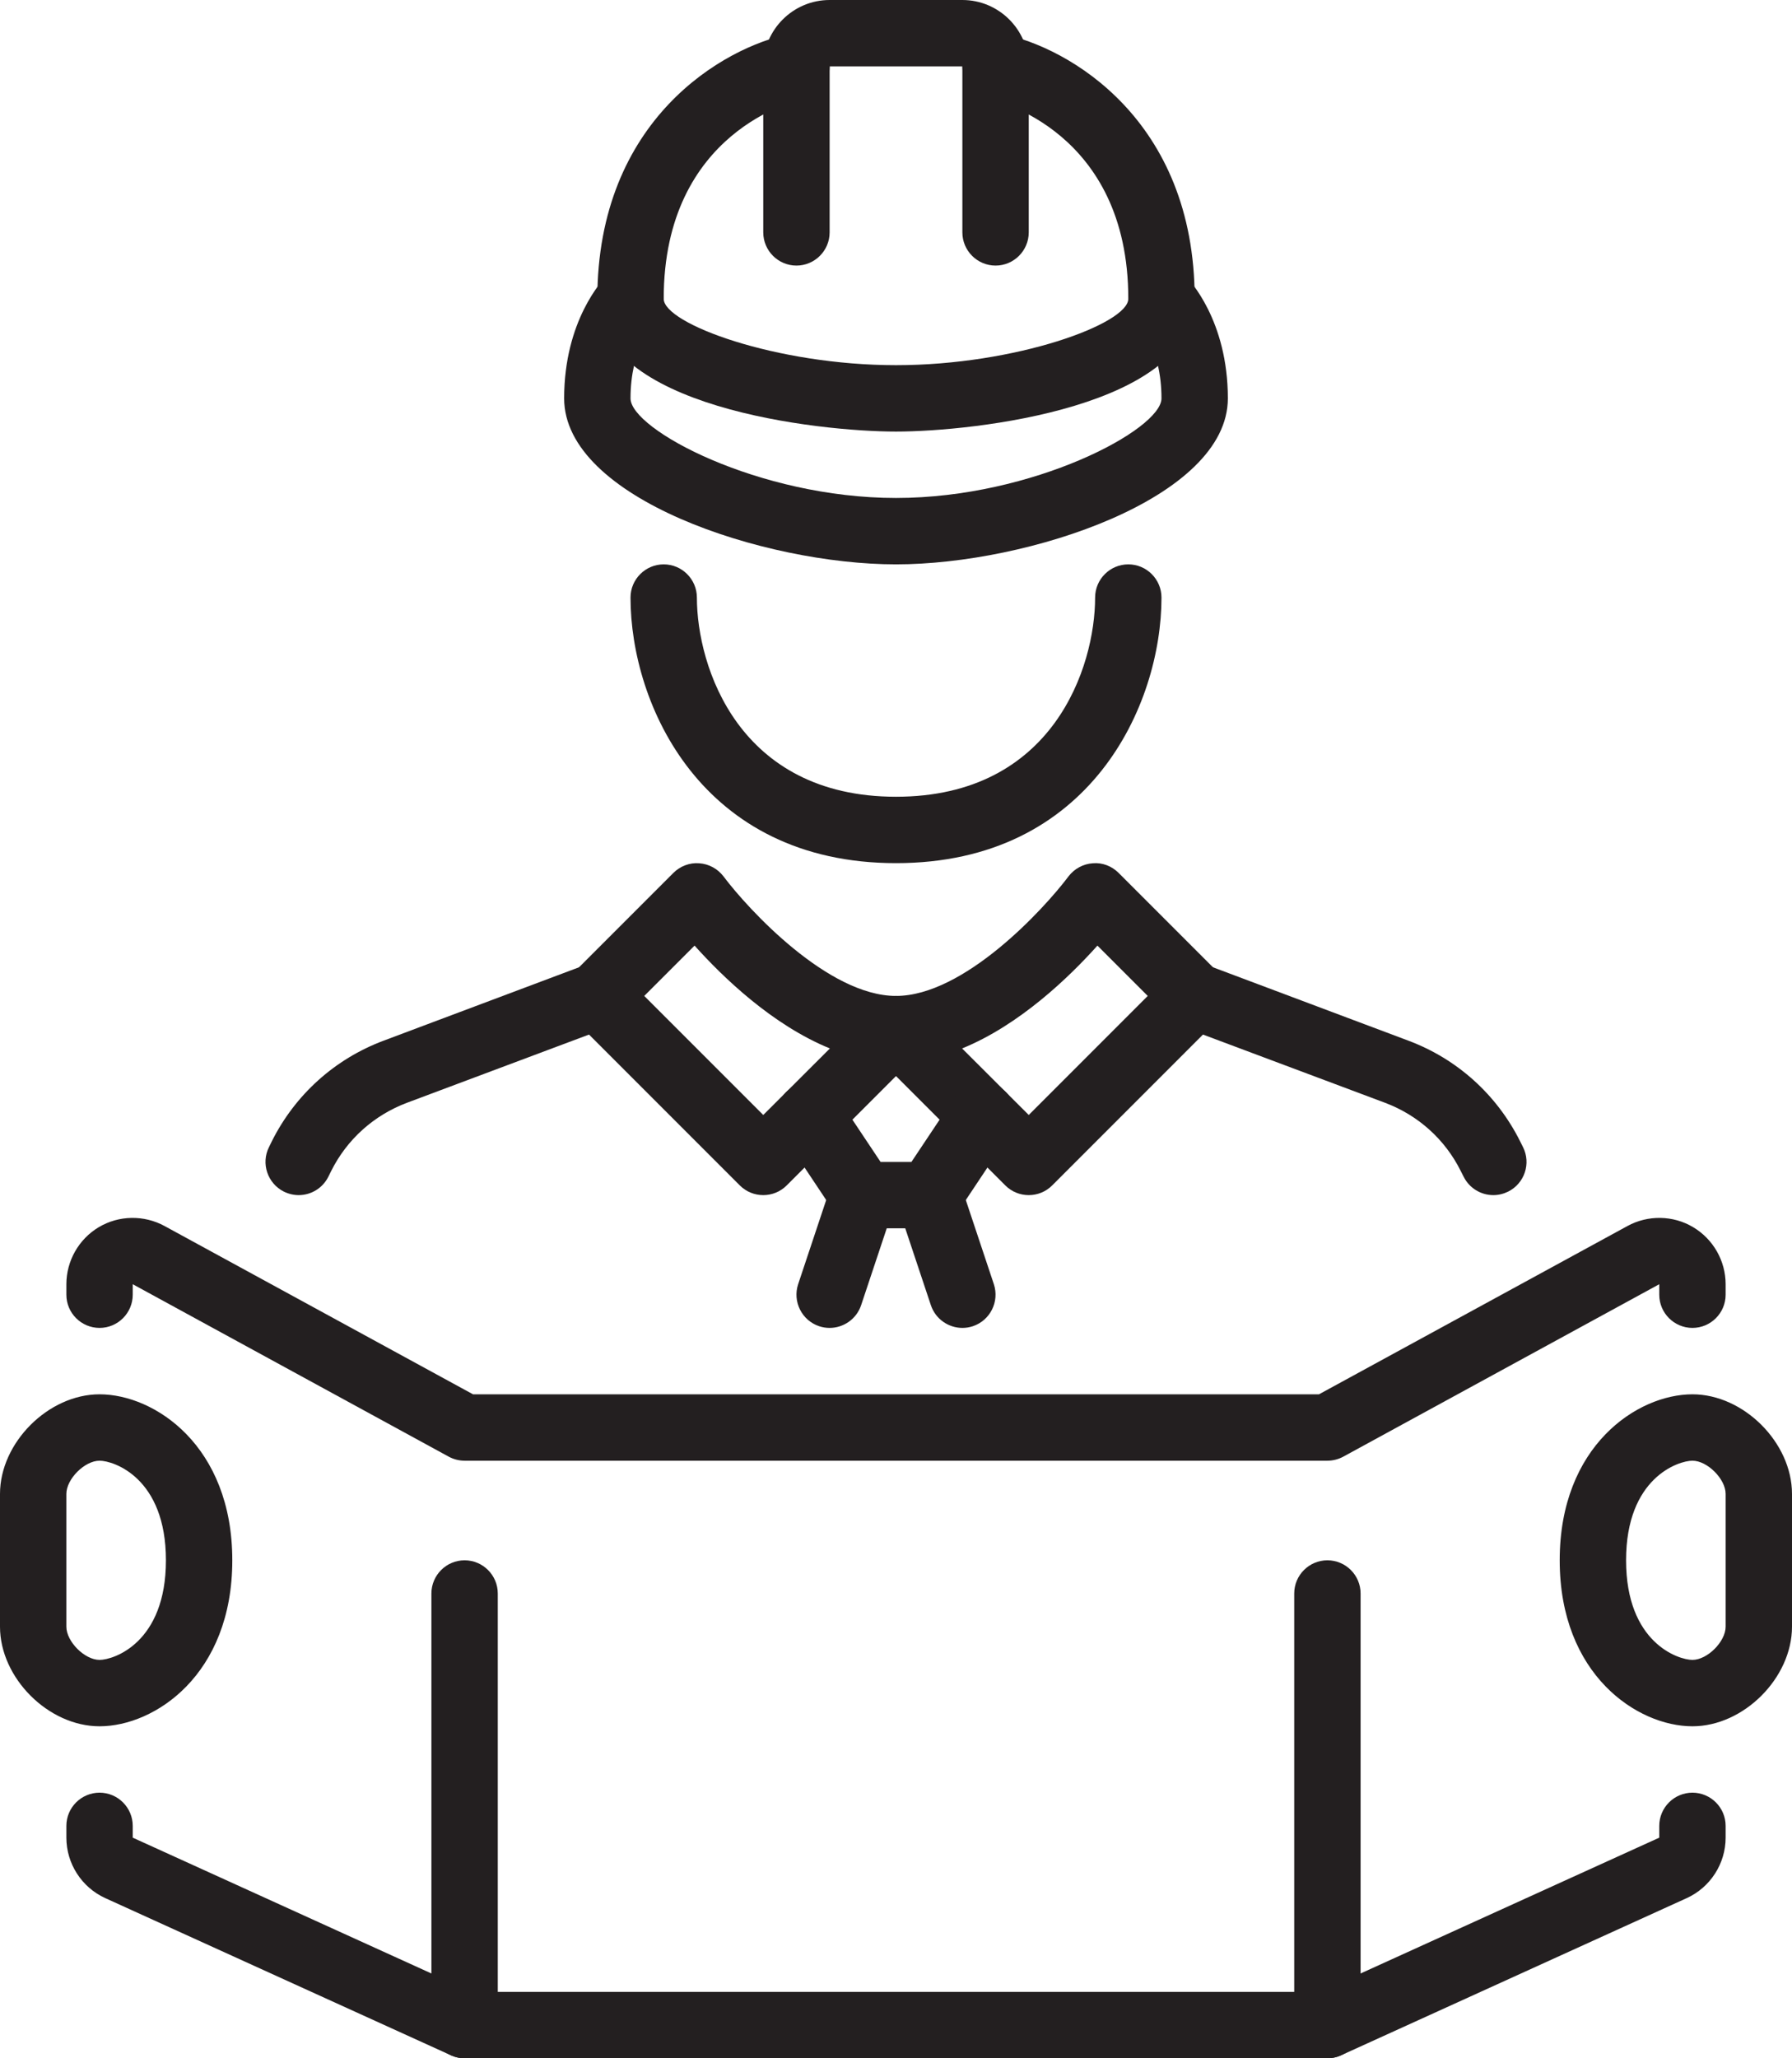
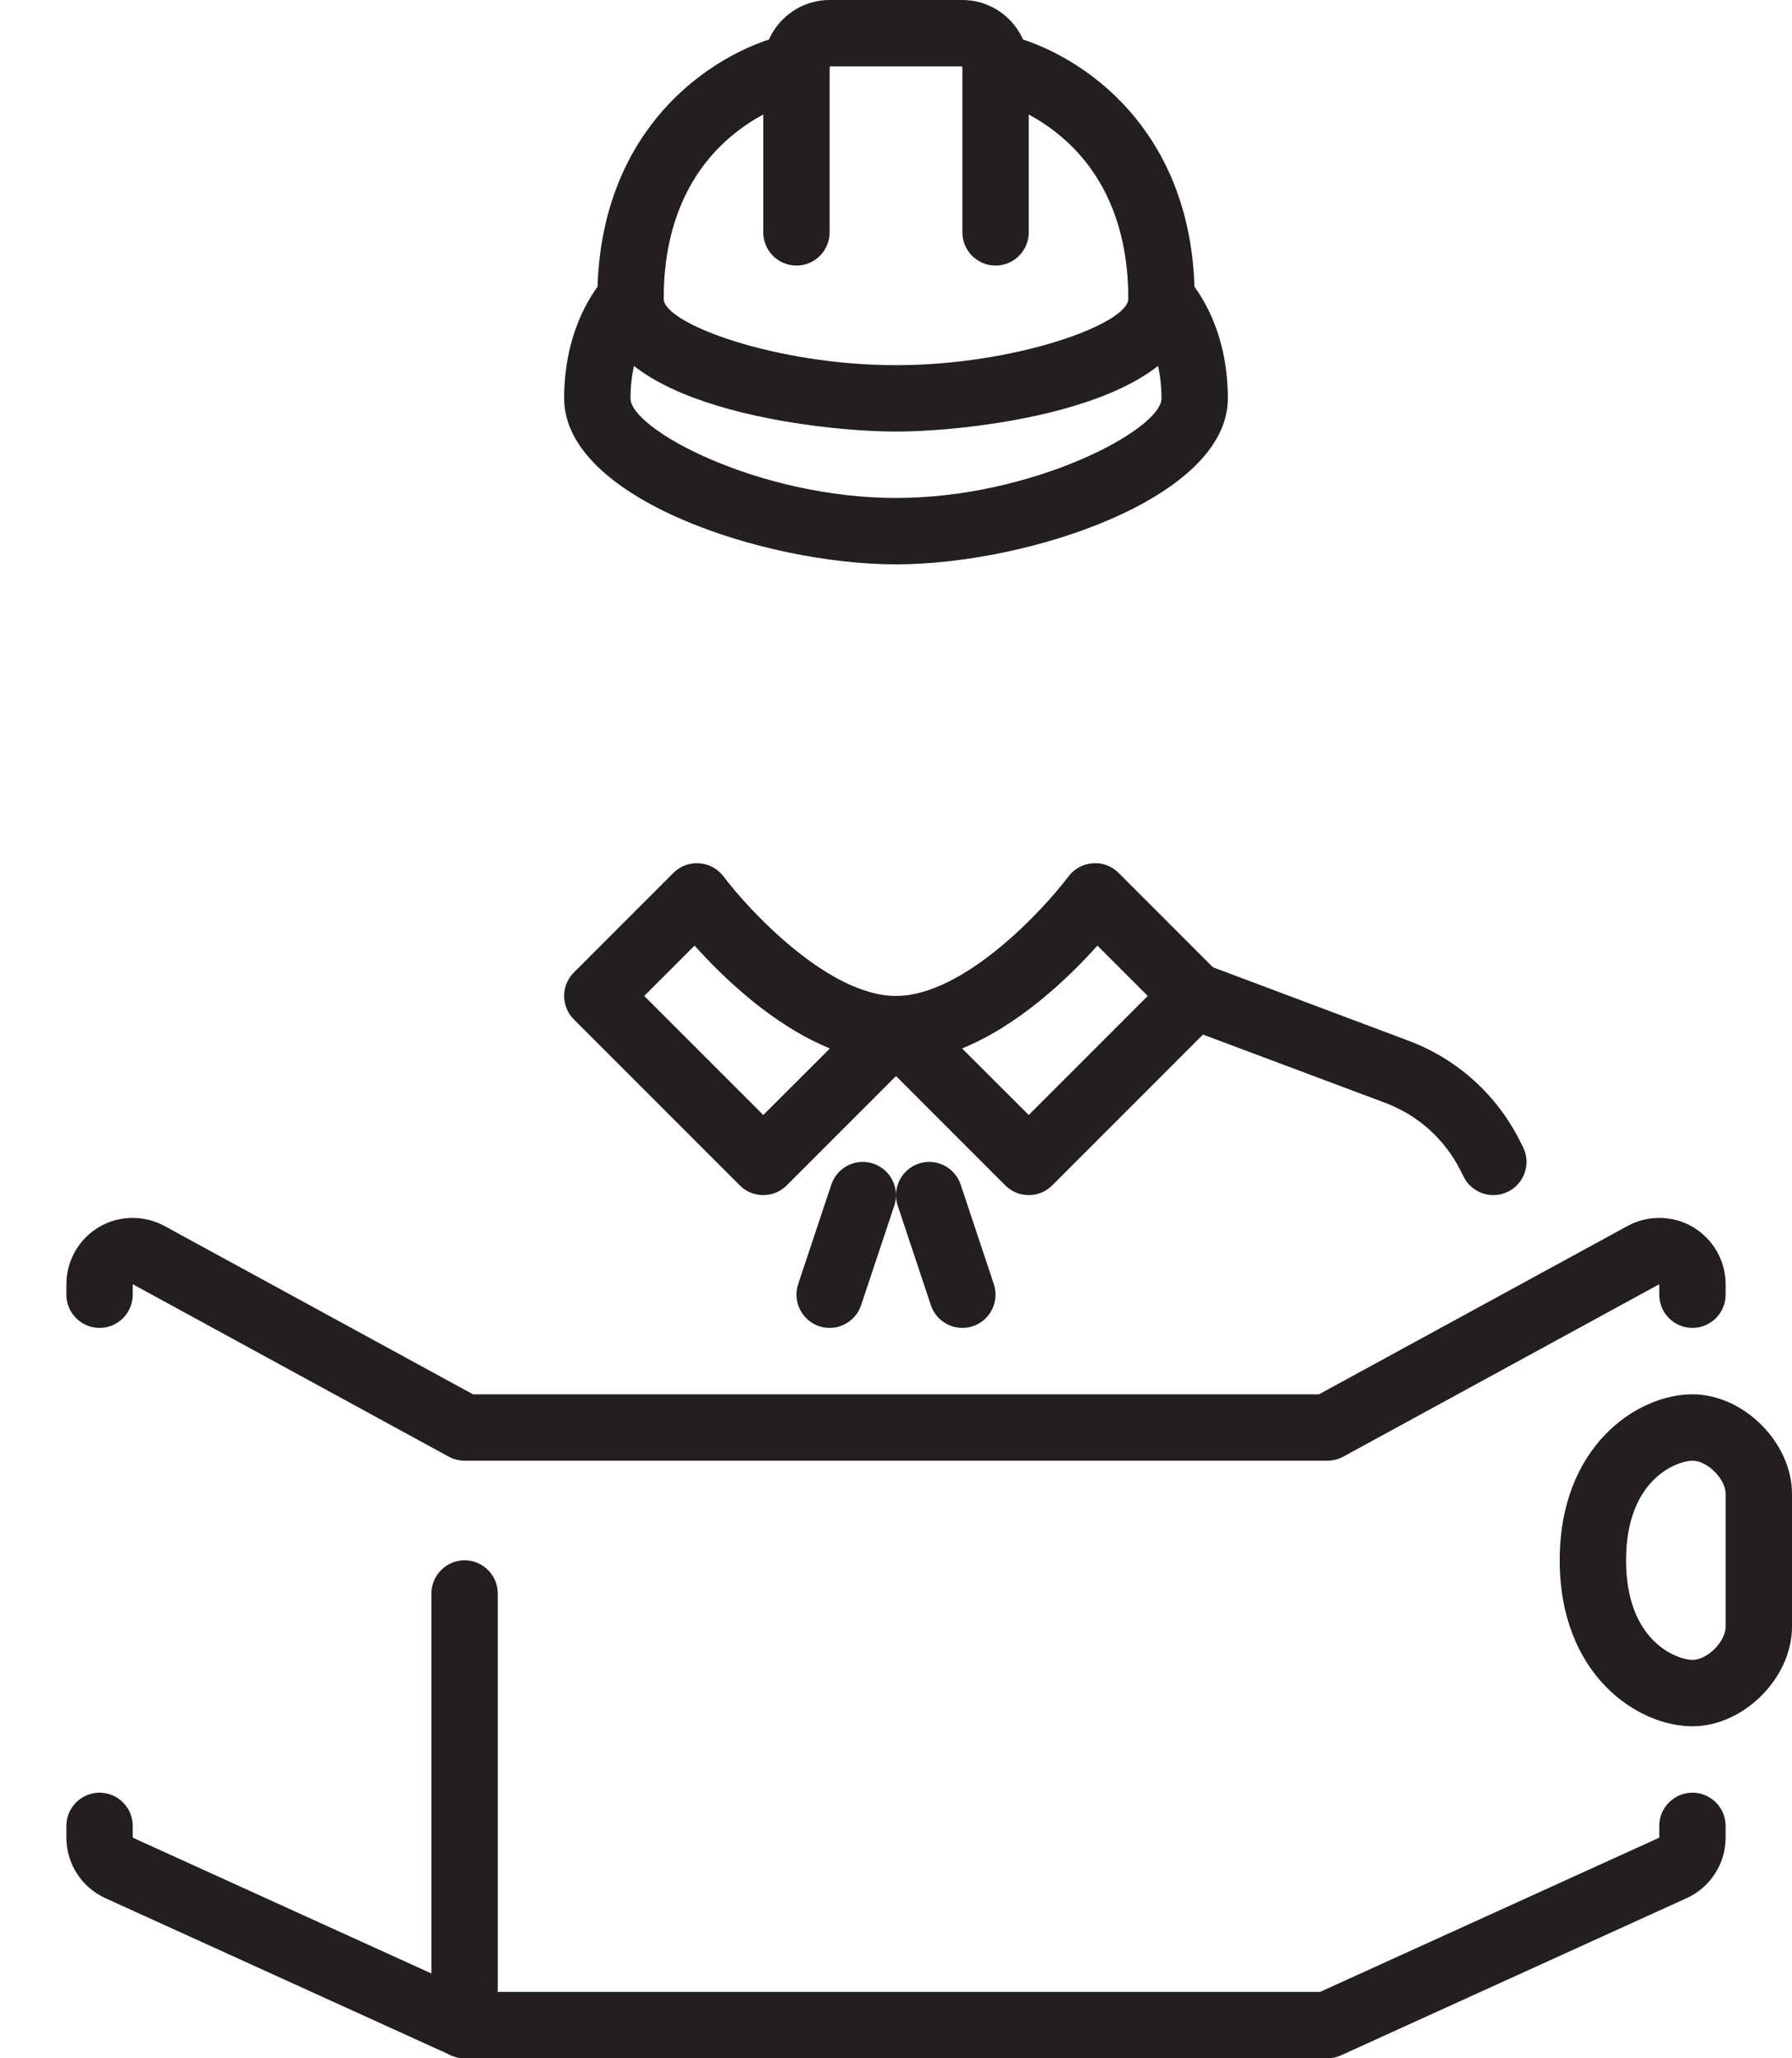
<svg xmlns="http://www.w3.org/2000/svg" fill="#231f20" height="62" preserveAspectRatio="xMidYMid meet" version="1" viewBox="0.0 0.0 54.0 62.0" width="54" zoomAndPan="magnify">
  <g id="change1_1">
    <path d="M 30 8 C 29.449 8 29 7.551 29 7 L 29 2 L 25 2 L 25 7 C 25 7.551 24.551 8 24 8 C 23.449 8 23 7.551 23 7 L 23 2 C 23 0.898 23.898 0 25 0 L 29 0 C 30.102 0 31 0.898 31 2 L 31 7 C 31 7.551 30.551 8 30 8" fill="inherit" />
    <path d="M 27 13 C 24.664 13 18 12.266 18 9 C 18 3.605 21.797 1.422 23.805 1.02 C 24.352 0.91 24.871 1.262 24.98 1.805 C 25.09 2.344 24.738 2.867 24.199 2.98 C 24.016 3.02 20 3.938 20 9 C 20 9.754 23.391 11 27 11 C 30.609 11 34 9.754 34 9 C 34 3.93 29.969 3.016 29.797 2.98 C 29.262 2.863 28.91 2.336 29.023 1.797 C 29.137 1.262 29.66 0.914 30.195 1.02 C 32.203 1.422 36 3.605 36 9 C 36 12.266 29.336 13 27 13" fill="inherit" />
    <path d="M 27 17 C 23.02 17 17 15.008 17 12 C 17 9.652 18.16 8.426 18.293 8.293 C 18.684 7.902 19.316 7.902 19.707 8.293 C 20.094 8.68 20.098 9.305 19.719 9.699 C 19.668 9.75 19 10.504 19 12 C 19 12.938 22.867 15 27 15 C 31.133 15 35 12.938 35 12 C 35 10.48 34.309 9.727 34.281 9.695 C 33.91 9.297 33.918 8.668 34.309 8.289 C 34.703 7.91 35.32 7.906 35.707 8.293 C 35.84 8.426 37 9.652 37 12 C 37 15.008 30.98 17 27 17" fill="inherit" />
-     <path d="M 27 26 C 21.133 26 19 21.215 19 18 C 19 17.449 19.449 17 20 17 C 20.551 17 21 17.449 21 18 C 21 20.074 22.254 24 27 24 C 31.746 24 33 20.074 33 18 C 33 17.449 33.449 17 34 17 C 34.551 17 35 17.449 35 18 C 35 21.215 32.867 26 27 26" fill="inherit" />
    <path d="M 28.992 31.582 L 31 33.586 L 34.586 30 L 33.07 28.484 C 32.219 29.434 30.727 30.875 28.992 31.582 Z M 31 36 C 30.742 36 30.488 35.902 30.293 35.707 L 26.293 31.707 C 26.008 31.422 25.922 30.992 26.078 30.617 C 26.23 30.242 26.594 30 27 30 C 29.043 30 31.445 27.402 32.199 26.398 C 32.375 26.168 32.641 26.023 32.93 26.004 C 33.219 25.977 33.504 26.09 33.707 26.293 L 36.707 29.293 C 37.098 29.684 37.098 30.316 36.707 30.707 L 31.707 35.707 C 31.512 35.902 31.258 36 31 36" fill="inherit" />
    <path d="M 19.414 30 L 23 33.586 L 25.008 31.582 C 23.273 30.875 21.781 29.434 20.93 28.484 Z M 23 36 C 22.742 36 22.488 35.902 22.293 35.707 L 17.293 30.707 C 16.902 30.316 16.902 29.684 17.293 29.293 L 20.293 26.293 C 20.496 26.09 20.785 25.98 21.07 26.004 C 21.359 26.023 21.625 26.168 21.801 26.398 C 22.555 27.402 24.957 30 27 30 C 27.406 30 27.77 30.242 27.922 30.617 C 28.078 30.992 27.992 31.422 27.707 31.707 L 23.707 35.707 C 23.512 35.902 23.258 36 23 36" fill="inherit" />
    <path d="M 45 36 C 44.633 36 44.281 35.797 44.105 35.445 L 44.016 35.27 C 43.543 34.32 42.734 33.594 41.738 33.219 L 35.648 30.938 C 35.133 30.742 34.871 30.164 35.062 29.648 C 35.258 29.133 35.836 28.871 36.352 29.062 L 42.441 31.348 C 43.91 31.898 45.102 32.973 45.805 34.375 L 45.895 34.555 C 46.141 35.047 45.941 35.648 45.445 35.895 C 45.301 35.965 45.152 36 45 36" fill="inherit" />
-     <path d="M 9 36 C 8.852 36 8.699 35.965 8.555 35.895 C 8.062 35.648 7.859 35.047 8.105 34.555 L 8.191 34.379 C 8.895 32.973 10.09 31.898 11.559 31.348 L 17.648 29.062 C 18.164 28.871 18.742 29.133 18.938 29.648 C 19.129 30.164 18.867 30.742 18.352 30.938 L 12.262 33.219 C 11.266 33.594 10.457 34.32 9.98 35.273 L 9.895 35.445 C 9.719 35.797 9.367 36 9 36" fill="inherit" />
-     <path d="M 28 37 L 26 37 C 25.664 37 25.352 36.832 25.168 36.555 L 23.57 34.156 C 23.262 33.695 23.387 33.074 23.844 32.77 C 24.305 32.461 24.926 32.586 25.23 33.043 L 26.535 35 L 27.465 35 L 28.77 33.043 C 29.074 32.586 29.691 32.461 30.156 32.77 C 30.613 33.074 30.738 33.695 30.43 34.156 L 28.832 36.555 C 28.648 36.832 28.336 37 28 37" fill="inherit" />
    <path d="M 29 40 C 28.582 40 28.191 39.734 28.051 39.316 L 27.051 36.316 C 26.879 35.793 27.16 35.227 27.684 35.051 C 28.211 34.875 28.773 35.16 28.949 35.684 L 29.949 38.684 C 30.121 39.207 29.84 39.773 29.316 39.949 C 29.211 39.984 29.105 40 29 40" fill="inherit" />
    <path d="M 25 40 C 24.895 40 24.789 39.984 24.684 39.949 C 24.16 39.773 23.879 39.207 24.051 38.684 L 25.051 35.684 C 25.227 35.16 25.789 34.875 26.316 35.051 C 26.84 35.227 27.121 35.793 26.949 36.316 L 25.949 39.316 C 25.809 39.734 25.418 40 25 40" fill="inherit" />
    <path d="M 40 44 L 14 44 C 13.832 44 13.668 43.957 13.523 43.879 L 4 38.684 L 4 39 C 4 39.551 3.551 40 3 40 C 2.449 40 2 39.551 2 39 L 2 38.684 C 2 37.98 2.375 37.324 2.977 36.965 C 3.582 36.605 4.34 36.594 4.957 36.93 L 14.254 42 L 39.746 42 L 49.043 36.93 C 49.656 36.594 50.418 36.605 51.02 36.965 C 51.625 37.324 52 37.98 52 38.684 L 52 39 C 52 39.551 51.551 40 51 40 C 50.449 40 50 39.551 50 39 L 50 38.684 L 40.477 43.879 C 40.332 43.957 40.168 44 40 44" fill="inherit" />
    <path d="M 51 44 C 50.578 44 49 44.512 49 47 C 49 49.488 50.578 50 51 50 C 51.449 50 52 49.449 52 49 L 52 45 C 52 44.551 51.449 44 51 44 Z M 51 52 C 49.34 52 47 50.449 47 47 C 47 43.551 49.34 42 51 42 C 52.543 42 54 43.457 54 45 L 54 49 C 54 50.543 52.543 52 51 52" fill="inherit" />
-     <path d="M 3 44 C 2.551 44 2 44.551 2 45 L 2 49 C 2 49.449 2.551 50 3 50 C 3.422 50 5 49.488 5 47 C 5 44.512 3.422 44 3 44 Z M 3 52 C 1.457 52 0 50.543 0 49 L 0 45 C 0 43.457 1.457 42 3 42 C 4.66 42 7 43.551 7 47 C 7 50.449 4.66 52 3 52" fill="inherit" />
    <path d="M 40 62 L 14 62 C 13.855 62 13.715 61.969 13.586 61.91 L 3.172 57.176 C 2.461 56.852 2 56.137 2 55.355 L 2 55 C 2 54.449 2.449 54 3 54 C 3.551 54 4 54.449 4 55 L 4 55.355 L 14.219 60 L 39.781 60 L 50 55.355 L 50 55 C 50 54.449 50.449 54 51 54 C 51.551 54 52 54.449 52 55 L 52 55.355 C 52 56.137 51.539 56.852 50.828 57.176 L 40.414 61.91 C 40.285 61.969 40.145 62 40 62" fill="inherit" />
-     <path d="M 40 62 C 39.449 62 39 61.551 39 61 L 39 48 C 39 47.449 39.449 47 40 47 C 40.551 47 41 47.449 41 48 L 41 61 C 41 61.551 40.551 62 40 62" fill="inherit" />
    <path d="M 14 62 C 13.449 62 13 61.551 13 61 L 13 48 C 13 47.449 13.449 47 14 47 C 14.551 47 15 47.449 15 48 L 15 61 C 15 61.551 14.551 62 14 62" fill="inherit" />
  </g>
</svg>